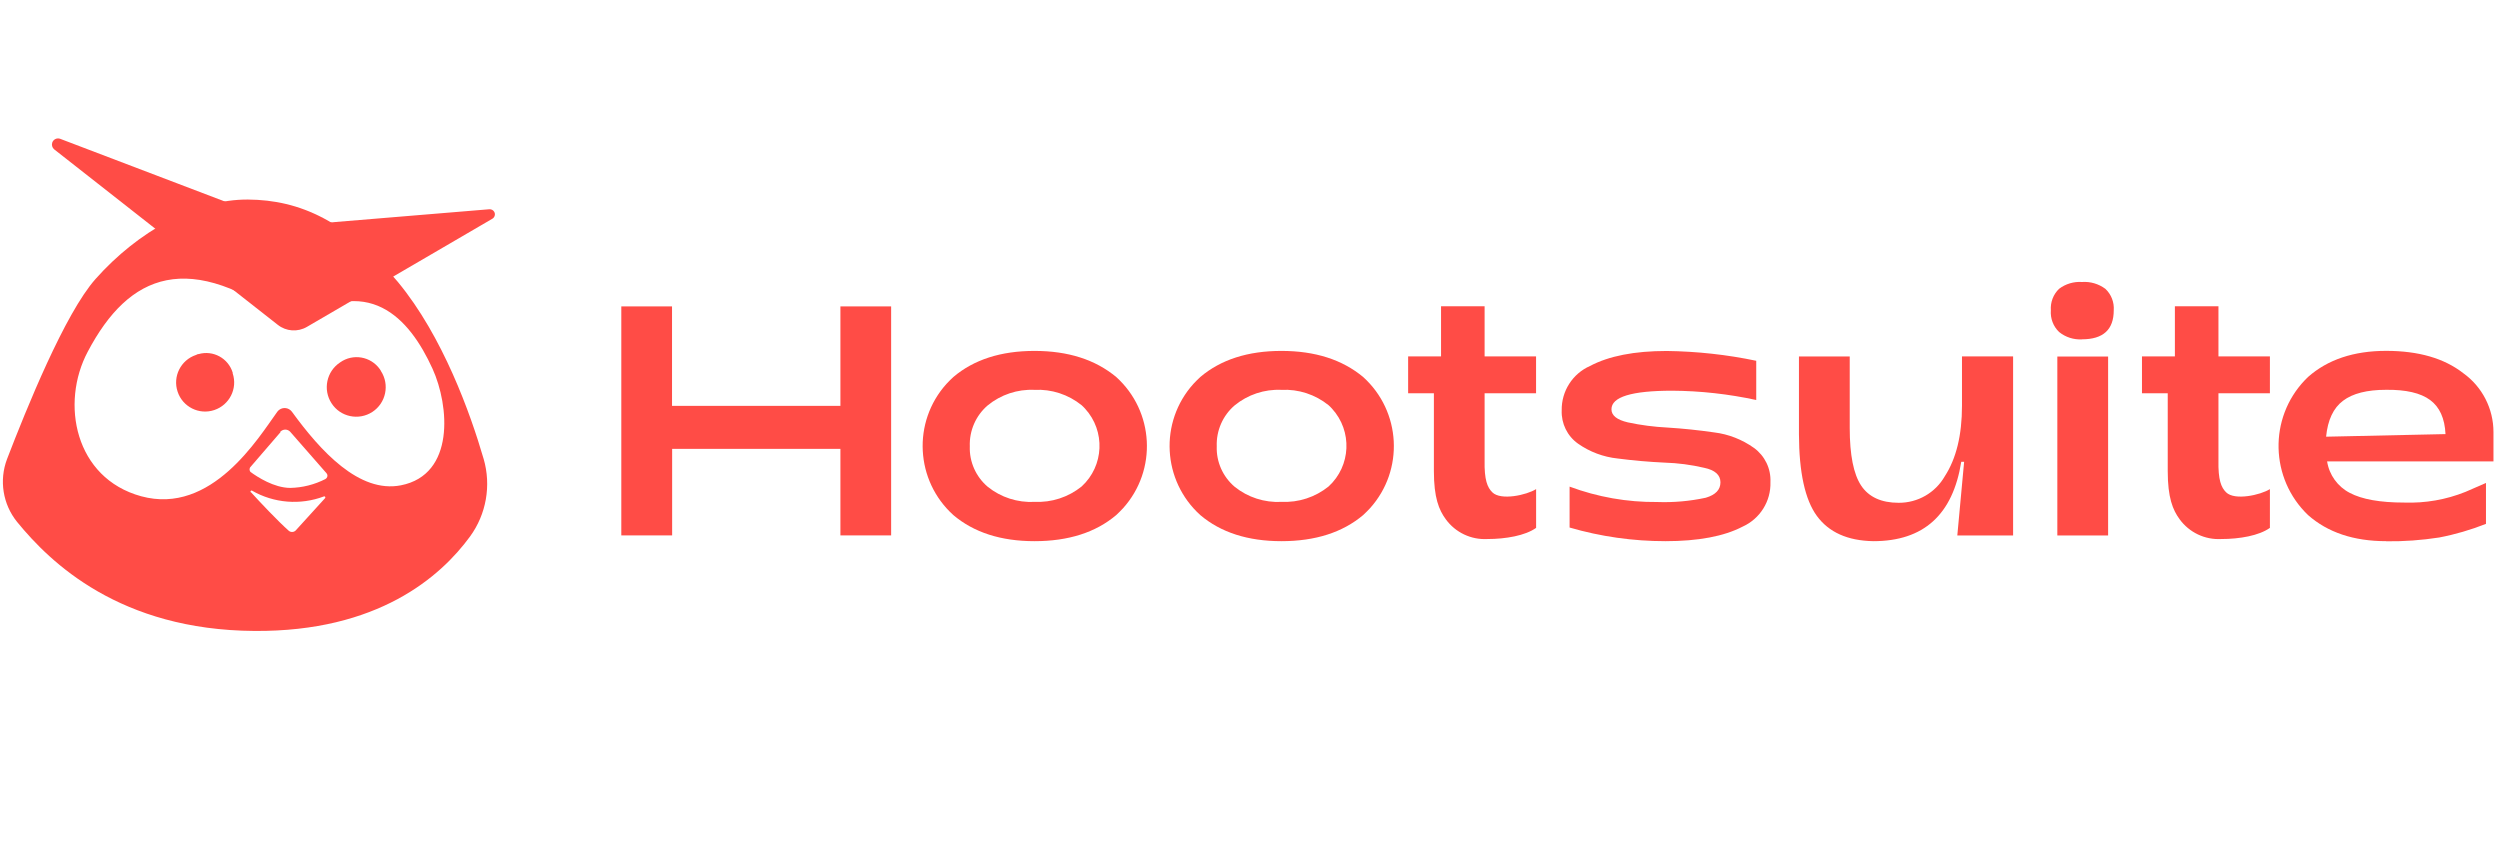
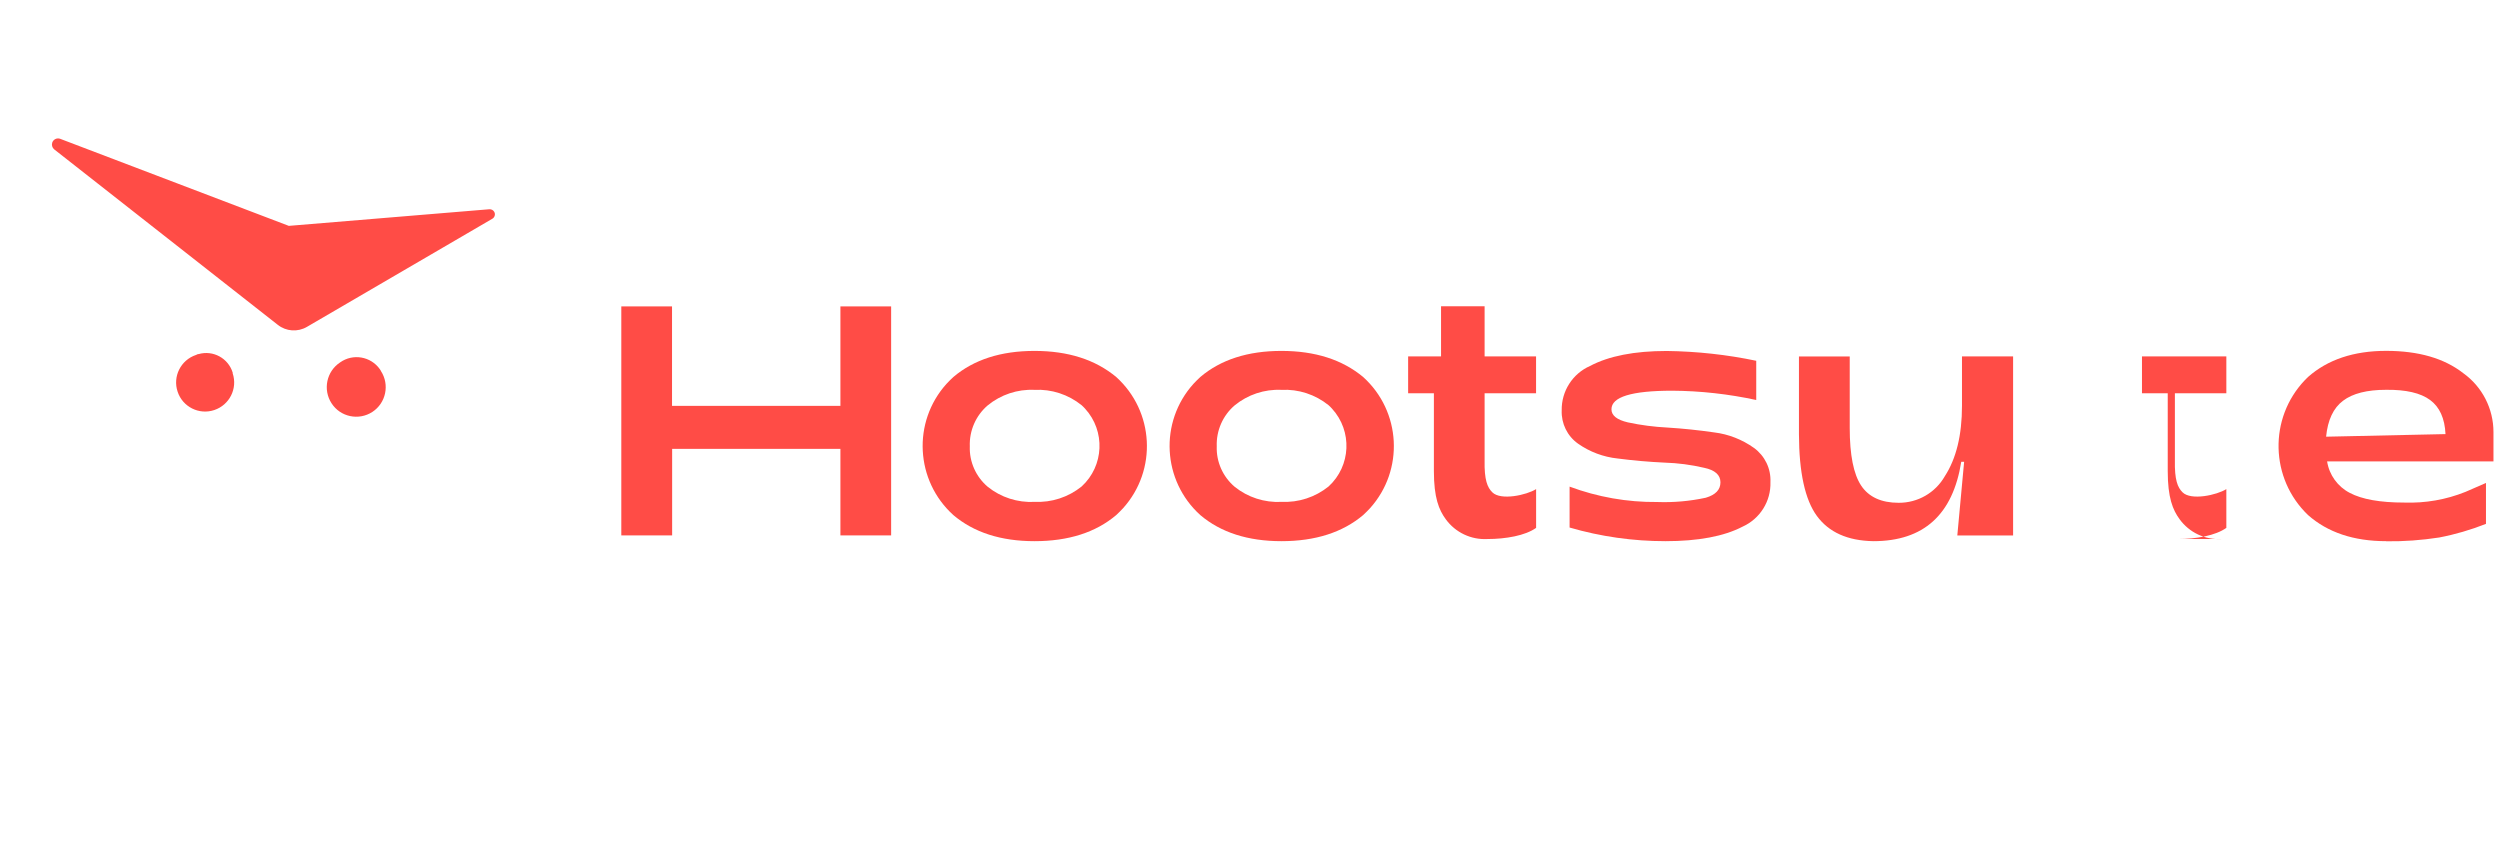
<svg xmlns="http://www.w3.org/2000/svg" id="_Replace_Art_" viewBox="0 0 443.62 149.8">
  <defs>
    <style>.cls-1{fill:#ff4c46;}</style>
  </defs>
  <path class="cls-1" d="M110.25,95.02V54.37h9v17.65h29.88v-17.65h9v40.64h-9v-15.36h-29.86v15.36h-9.01Z" />
  <path class="cls-1" d="M183.57,96.03c-5.96,0-10.76-1.55-14.4-4.63-6.75-6.1-7.31-16.51-1.22-23.28,.39-.42,.8-.83,1.22-1.22,3.64-3.08,8.43-4.63,14.4-4.63s10.8,1.55,14.5,4.63c6.75,6.1,7.31,16.51,1.22,23.28-.39,.42-.8,.83-1.22,1.22-3.64,3.08-8.47,4.63-14.5,4.63Zm0-6.98c3.03,.15,6-.82,8.37-2.73,3.97-3.64,4.25-9.82,.6-13.81-.19-.22-.4-.41-.6-.6-2.37-1.91-5.34-2.88-8.37-2.73-3.02-.14-5.98,.85-8.31,2.76-2.1,1.8-3.27,4.48-3.17,7.26-.1,2.75,1.08,5.39,3.17,7.17,2.34,1.89,5.3,2.84,8.31,2.69h0Z" />
  <path class="cls-1" d="M227.39,96.03c-5.96,0-10.76-1.55-14.4-4.63-6.75-6.1-7.31-16.51-1.22-23.28,.39-.42,.8-.83,1.22-1.22,3.64-3.08,8.43-4.63,14.4-4.63s10.8,1.55,14.5,4.63c6.75,6.1,7.31,16.51,1.22,23.28-.39,.42-.8,.83-1.22,1.22-3.66,3.08-8.49,4.63-14.5,4.63Zm0-6.98c3.03,.15,6-.82,8.37-2.73,3.97-3.64,4.25-9.82,.6-13.81-.19-.22-.4-.41-.6-.6-2.37-1.91-5.34-2.88-8.37-2.73-3.02-.14-5.98,.85-8.31,2.76-2.1,1.8-3.27,4.48-3.17,7.26-.1,2.75,1.08,5.39,3.17,7.17,2.34,1.89,5.3,2.84,8.31,2.69h0Z" />
  <path class="cls-1" d="M263.94,95.65c-2.9,.16-5.68-1.16-7.39-3.51-1.21-1.65-2.11-3.81-2.11-8.55v-13.81h-4.57v-6.54h5.84v-8.89h7.73v8.89h9.13v6.54h-9.13v11.88c-.07,3.54,.5,4.84,1.37,5.7,1.51,1.51,6.11,.48,7.77-.57v6.88c-1.93,1.38-5.41,1.98-8.63,1.98Z" />
  <path class="cls-1" d="M295.52,96.03c-5.75,0-11.48-.81-17-2.42v-7.26c4.97,1.85,10.23,2.78,15.54,2.73,2.9,.11,5.8-.15,8.63-.76,1.73-.51,2.6-1.42,2.6-2.73s-.97-2.18-2.89-2.58c-2.31-.54-4.67-.85-7.04-.92-2.77-.13-5.55-.37-8.31-.73-2.54-.27-4.95-1.17-7.04-2.64-1.9-1.35-2.98-3.57-2.89-5.9-.06-3.4,1.92-6.5,5.01-7.87,3.35-1.78,7.89-2.67,13.64-2.67,5.34,.07,10.66,.65,15.87,1.74v6.96c-4.89-1.06-9.9-1.62-14.91-1.65-7.19,0-10.79,1.1-10.78,3.3,0,1.1,.97,1.87,2.91,2.32,2.32,.5,4.67,.8,7.04,.92,2.74,.17,5.51,.46,8.28,.86,2.55,.31,4.98,1.27,7.07,2.76,1.92,1.4,3.02,3.67,2.91,6.05,.11,3.4-1.85,6.52-4.94,7.91-3.3,1.72-7.87,2.58-13.7,2.58Z" />
  <path class="cls-1" d="M357.22,63.27v31.75h-9.9l1.21-13.08h-.51c-1.49,9.4-6.68,14.09-15.6,14.09-4.57-.08-7.9-1.58-10.02-4.48-2.11-2.89-3.16-7.73-3.18-14.52v-13.78h9.01v12.7c0,4.78,.68,8.19,2.03,10.22,1.35,2.03,3.58,3.05,6.66,3.05,3.37,.02,6.5-1.77,8.18-4.71,2.03-3.13,3.05-7.29,3.05-12.51v-8.76h9.06Z" />
-   <path class="cls-1" d="M369.44,60.22c-1.47,.08-2.91-.38-4.06-1.31-1.04-1-1.57-2.41-1.46-3.85-.1-1.43,.43-2.82,1.46-3.81,1.16-.88,2.61-1.31,4.06-1.21,1.49-.11,2.96,.33,4.15,1.21,1.05,.98,1.59,2.38,1.49,3.81,0,3.44-1.88,5.15-5.64,5.15Zm-4.37,34.8v-31.75h9.01v31.75h-9.01Z" />
  <path class="cls-1" d="M423.42,96.03c-5.75,0-10.37-1.55-13.86-4.63-6.75-6.46-7.01-17.18-.57-23.94,.18-.19,.37-.38,.57-.57,3.49-3.08,8.11-4.63,13.86-4.63s10.3,1.32,13.68,3.96c3.37,2.41,5.36,6.3,5.36,10.45v5.2h-29.52c.37,2.4,1.87,4.48,4.02,5.59,2.17,1.15,5.4,1.72,9.67,1.72,3.72,.13,7.42-.51,10.87-1.9,.41-.16,3.38-1.46,3.63-1.58v7.26c-2.7,1.06-5.47,1.88-8.31,2.42-3.11,.48-6.25,.71-9.39,.67Zm-10.66-18.54l21.19-.46c-.13-2.79-1.04-4.8-2.73-6.05-1.69-1.25-4.29-1.85-7.8-1.81-3.38,0-5.93,.64-7.65,1.94-1.72,1.29-2.72,3.42-3.01,6.39Z" />
-   <path class="cls-1" d="M394.16,95.65c-2.9,.16-5.68-1.16-7.39-3.51-1.21-1.65-2.11-3.81-2.11-8.55v-13.81h-4.57v-6.54h5.84v-8.89h7.73v8.89h9.13v6.54h-9.13v11.88c-.07,3.54,.49,4.84,1.36,5.7,1.51,1.51,6.11,.48,7.77-.57v6.88c-1.93,1.38-5.37,1.98-8.63,1.98Z" />
-   <path class="cls-1" d="M85.82,81.43c-2.32-8-7.25-21.77-15.2-31.38-9.06-10.81-17.4-14.58-26.63-14.64-9.24-.06-19.51,5.62-27.03,14.09-5.45,6.13-12.3,23.1-15.71,31.96-1.43,3.77-.75,8.02,1.78,11.15,5.92,7.26,18.25,19.2,42.13,19.35,21.87,.16,33.01-9.59,38.24-16.75,2.9-3.97,3.79-9.07,2.42-13.79Zm-28.14,6.97l-5.21,5.73c-.33,.33-.85,.36-1.21,.07-1.88-1.66-5.17-5.14-6.72-6.85h-.06s-.05-.12-.02-.18c.04-.1,.16-.15,.25-.11,3.89,2.24,8.58,2.61,12.77,1.03,.07-.04,.16-.01,.21,.05,.06,.07,.06,.19-.01,.25Zm.08-3.4c-1.94,.99-4.08,1.54-6.27,1.58-2.88-.02-5.81-1.94-7.02-2.82-.25-.25-.25-.67,0-.92l5.32-6.17h-.1l.06-.06s.02-.02,.04-.04c.48-.46,1.24-.45,1.7,.04l6.46,7.38,.08,.13c.17,.31,.04,.71-.28,.88h0Zm13.37,1.12c-7.39,1.44-14.23-6.05-19.33-13.06-.53-.71-1.53-.87-2.25-.34-.13,.1-.24,.21-.34,.34-3.33,4.6-11.66,18.41-24.16,15-11.78-3.23-14.36-16.5-9.47-25.67,7.31-13.84,17.93-18.33,36.2-4.78,13.53-9.42,20.86-1.21,24.98,7.84,2.97,6.54,4.02,18.78-5.63,20.67Z" />
+   <path class="cls-1" d="M394.16,95.65c-2.9,.16-5.68-1.16-7.39-3.51-1.21-1.65-2.11-3.81-2.11-8.55v-13.81h-4.57v-6.54h5.84v-8.89v8.89h9.13v6.54h-9.13v11.88c-.07,3.54,.49,4.84,1.36,5.7,1.51,1.51,6.11,.48,7.77-.57v6.88c-1.93,1.38-5.37,1.98-8.63,1.98Z" />
  <path class="cls-1" d="M67.6,65.85c1.57,2.42,.89,5.67-1.53,7.25-2.42,1.57-5.67,.9-7.24-1.54-1.57-2.42-.89-5.66,1.52-7.25,2.28-1.62,5.44-1.08,7.06,1.21l.19,.31h0Z" />
  <path class="cls-1" d="M49.28,57.63c1.49,1.19,3.55,1.33,5.19,.37l32.89-19.18c.43-.25,.59-.8,.34-1.23-.17-.3-.5-.48-.85-.46l-35.6,2.95L10.65,24.62c-.57-.19-1.18,.11-1.38,.68-.14,.42-.01,.9,.33,1.19l39.69,31.15Z" />
  <path class="cls-1" d="M34.77,62.99c-2.69,.9-4.16,3.82-3.25,6.52,.89,2.7,3.82,4.16,6.51,3.25,2.69-.9,4.16-3.81,3.26-6.51,.01-.05,.01-.08,0-.13-.79-2.56-3.47-4.02-6.04-3.29-.17-.01-.27,.07-.47,.16h-.01Z" />
</svg>